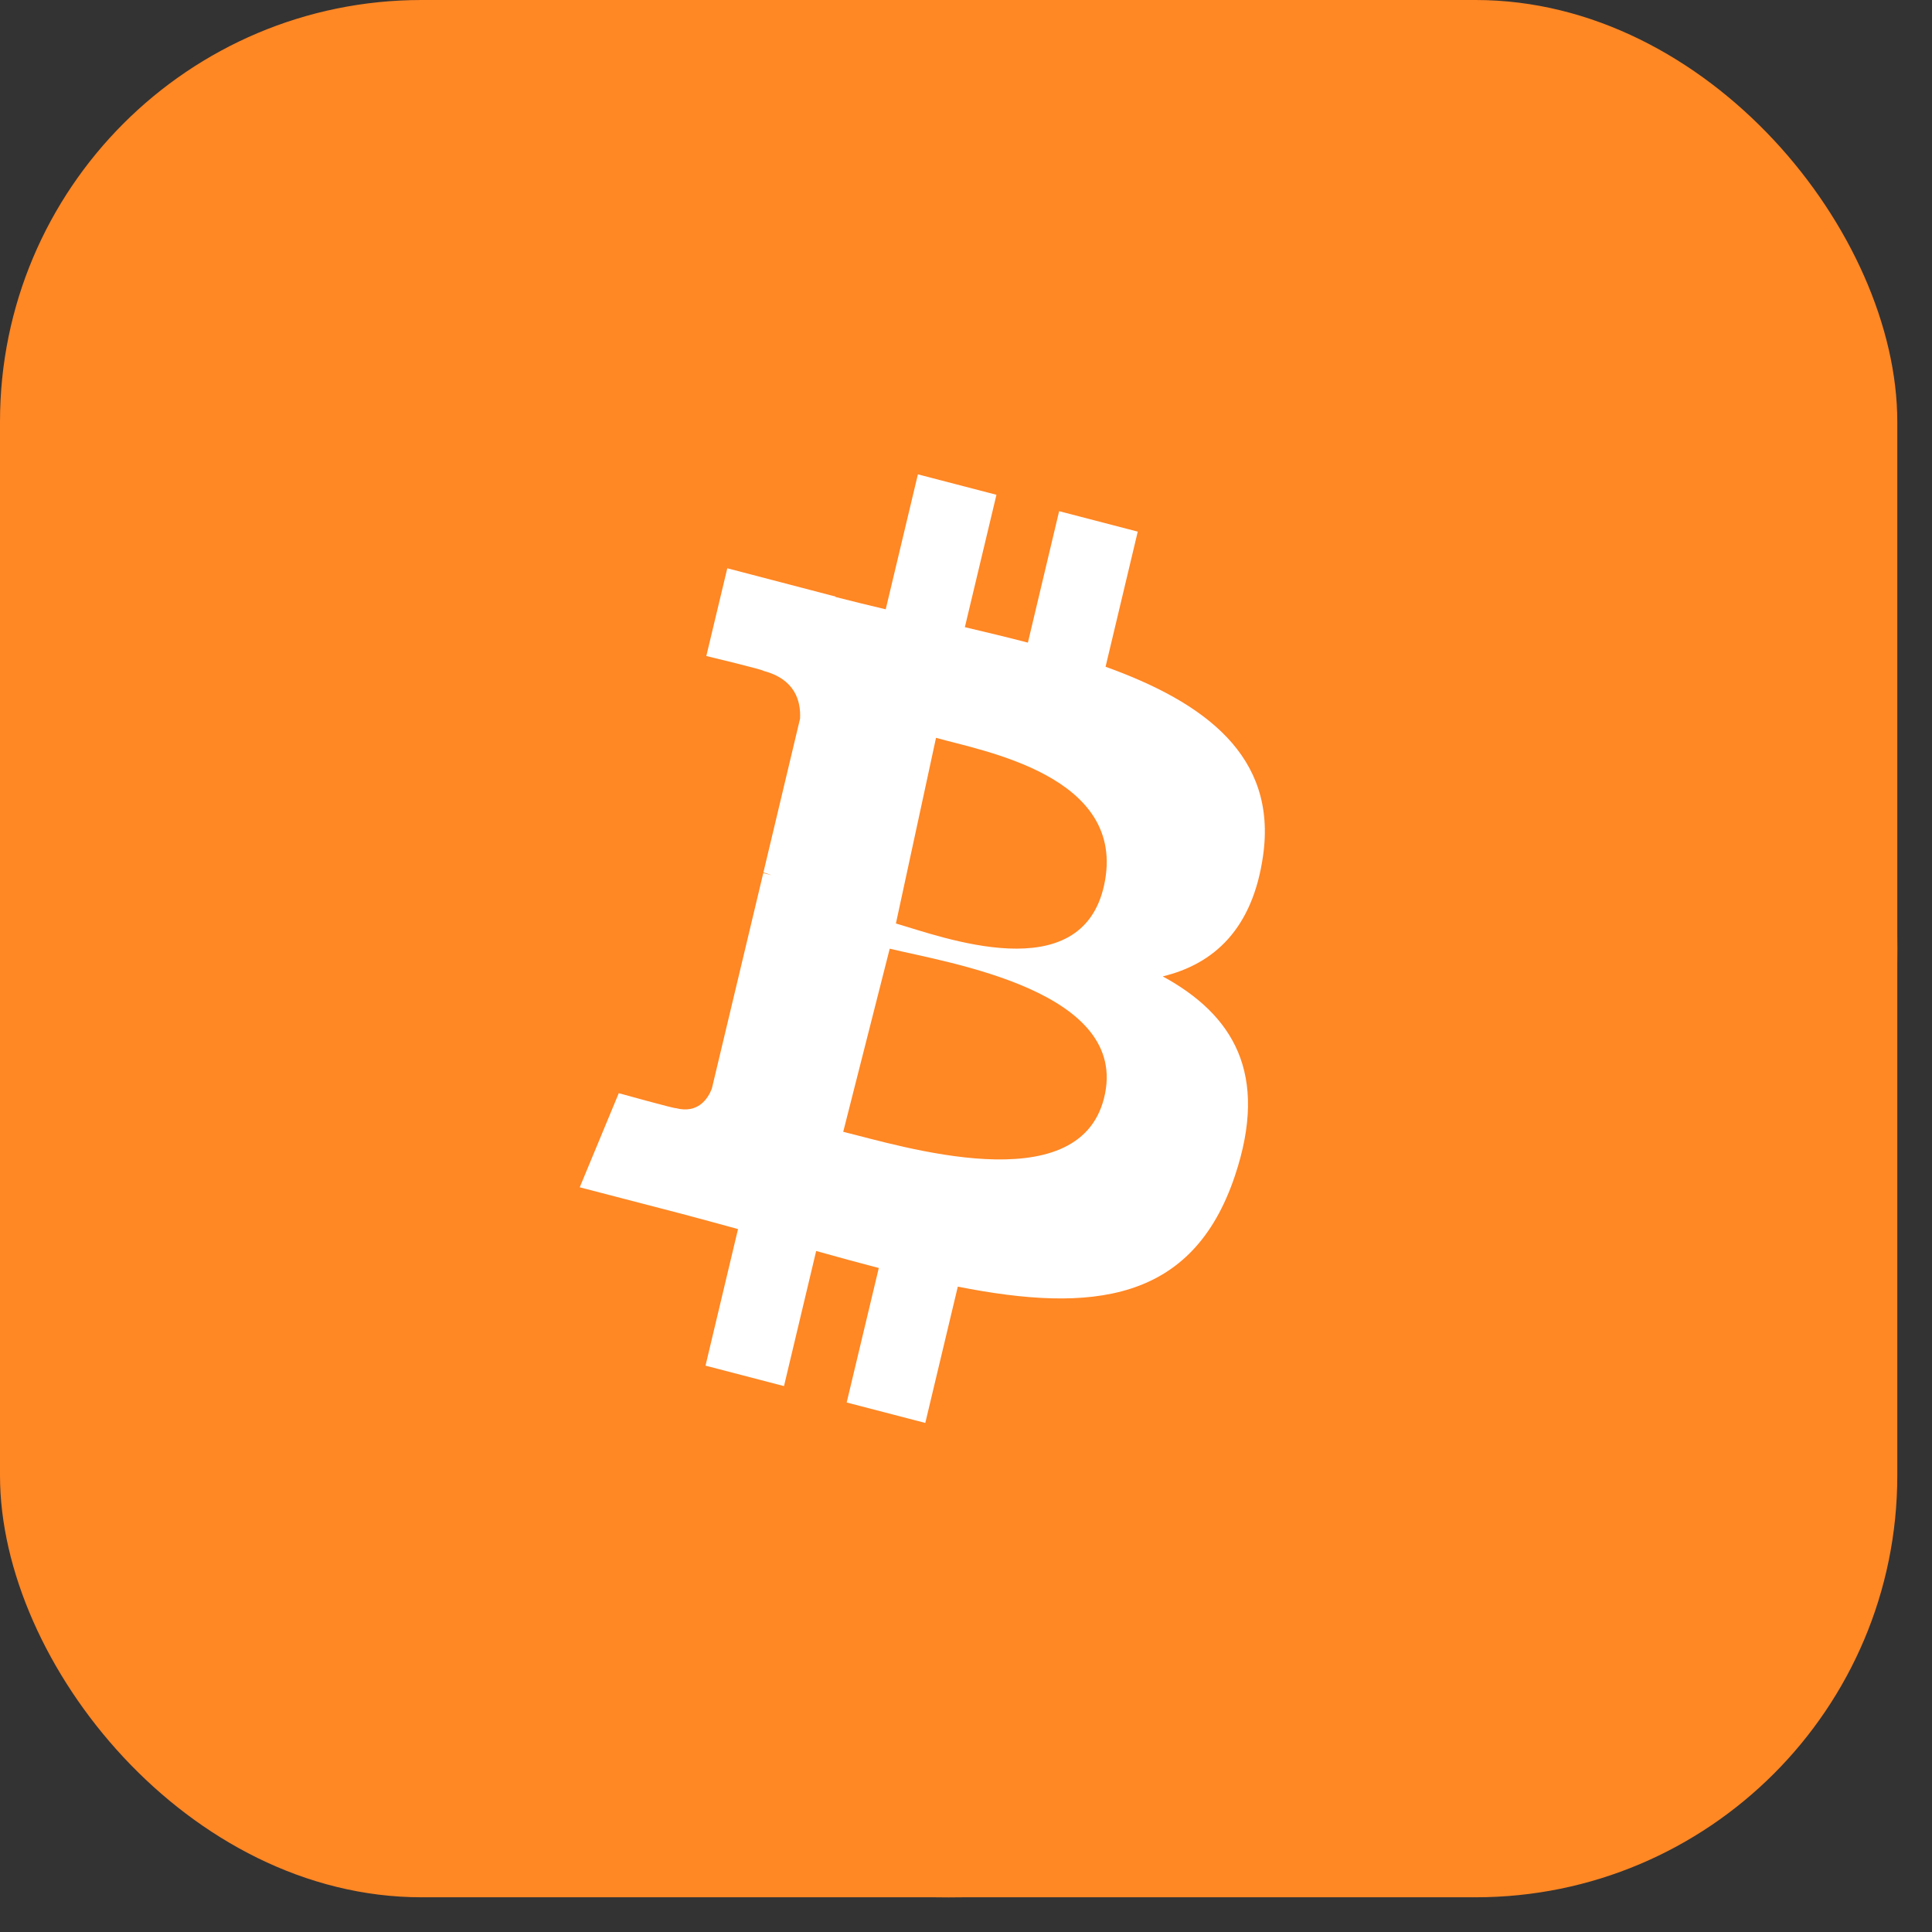
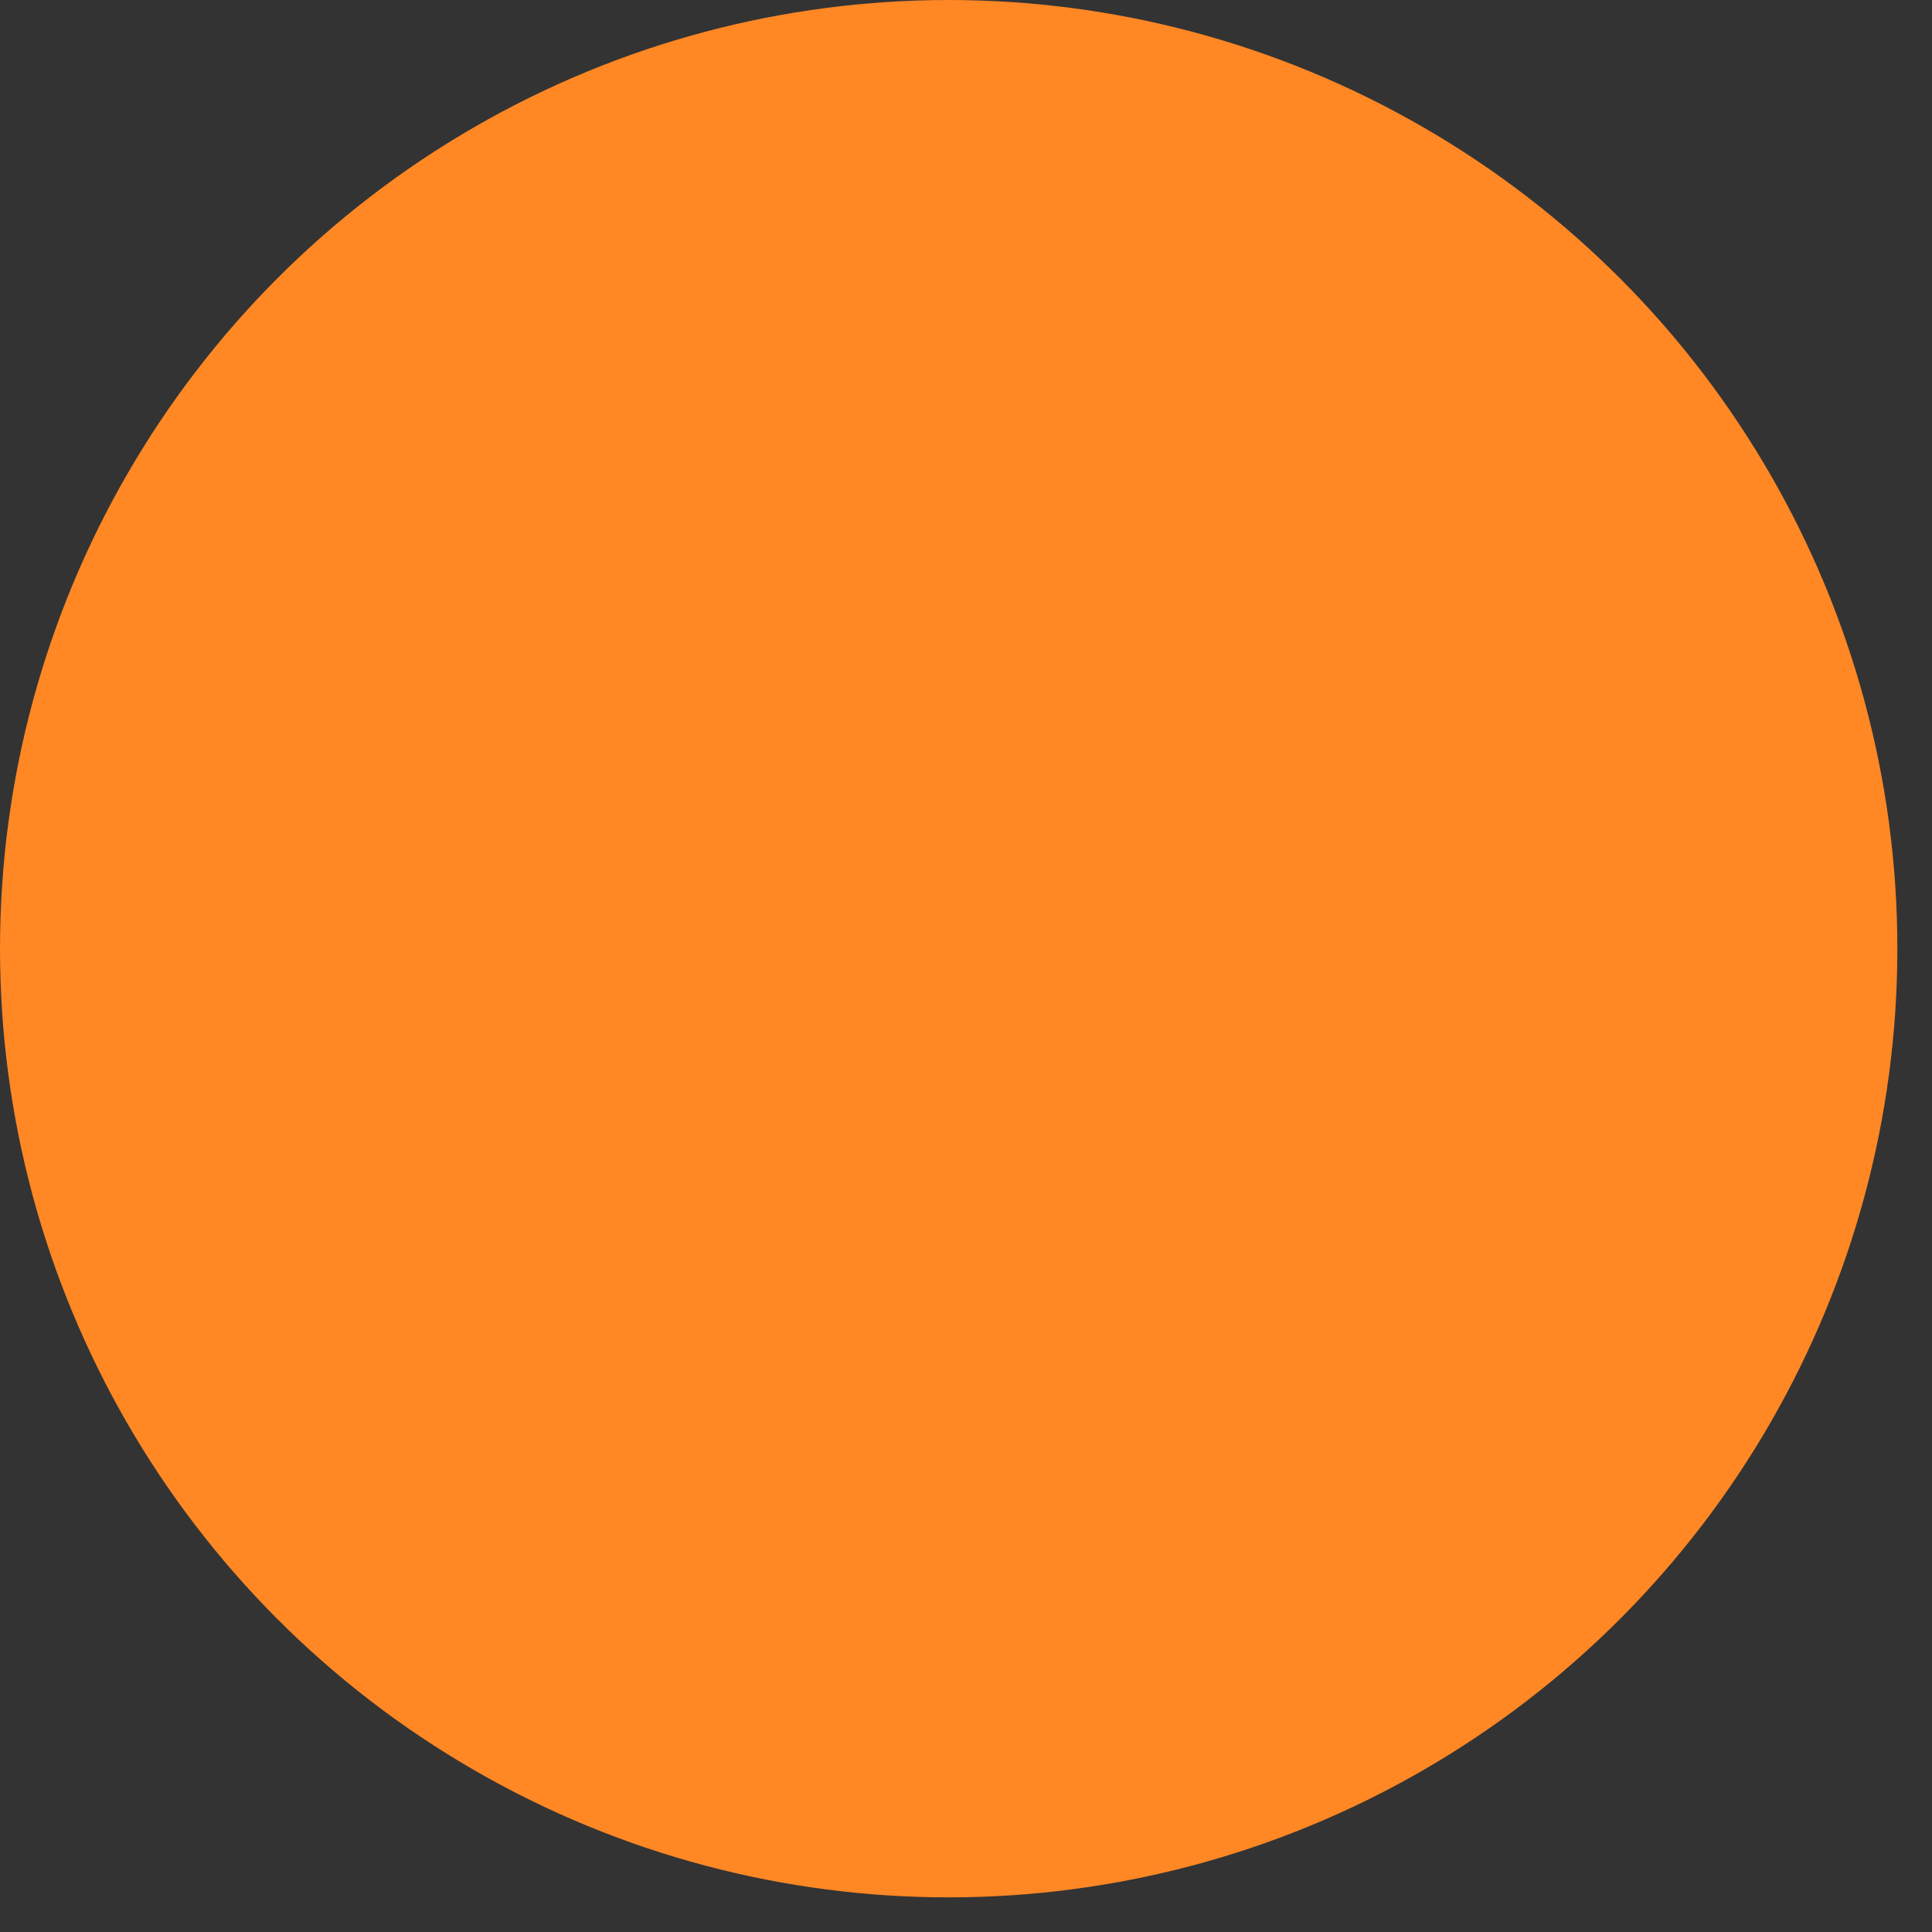
<svg xmlns="http://www.w3.org/2000/svg" width="29" height="29" viewBox="0 0 29 29" fill="none">
  <rect x="0" y="0" width="29" height="29" fill="#333333" stroke="none" />
-   <rect width="28.479" height="28.479" rx="6.329" fill="#FF8724" />
  <circle cx="14.24" cy="14.24" r="14.24" fill="#FF8724" />
-   <path d="M14.957 7.427L14.483 9.414C14.8 9.489 15.119 9.565 15.429 9.646L15.898 7.673L17.078 7.98L16.595 10.008C18.084 10.544 19.173 11.348 18.959 12.845C18.804 13.94 18.224 14.47 17.453 14.656C18.511 15.232 19.05 16.116 18.537 17.648C17.901 19.551 16.388 19.711 14.377 19.313L13.889 21.359L12.709 21.052L13.191 19.033C12.886 18.953 12.573 18.869 12.251 18.778L11.768 20.806L10.59 20.499L11.078 18.449C10.803 18.375 10.523 18.296 10.237 18.221L8.702 17.822L9.288 16.409C9.305 16.414 10.124 16.641 10.145 16.634C10.478 16.72 10.627 16.492 10.685 16.341L11.457 13.105C11.5 13.116 11.542 13.127 11.581 13.137C11.534 13.118 11.492 13.105 11.459 13.096L12.009 10.788C12.023 10.526 11.937 10.195 11.459 10.07C11.477 10.057 10.602 9.847 10.602 9.847L10.917 8.53L12.543 8.955L12.542 8.961C12.787 9.024 13.038 9.085 13.295 9.146L13.778 7.12L14.957 7.427ZM12.657 16.989C13.519 17.199 16.178 18.037 16.571 16.487C16.982 14.87 14.217 14.451 13.355 14.24L12.657 16.989ZM13.448 13.862C14.13 14.058 16.233 14.859 16.574 13.283C16.929 11.638 14.732 11.271 14.05 11.075L13.448 13.862Z" fill="white" />
</svg>